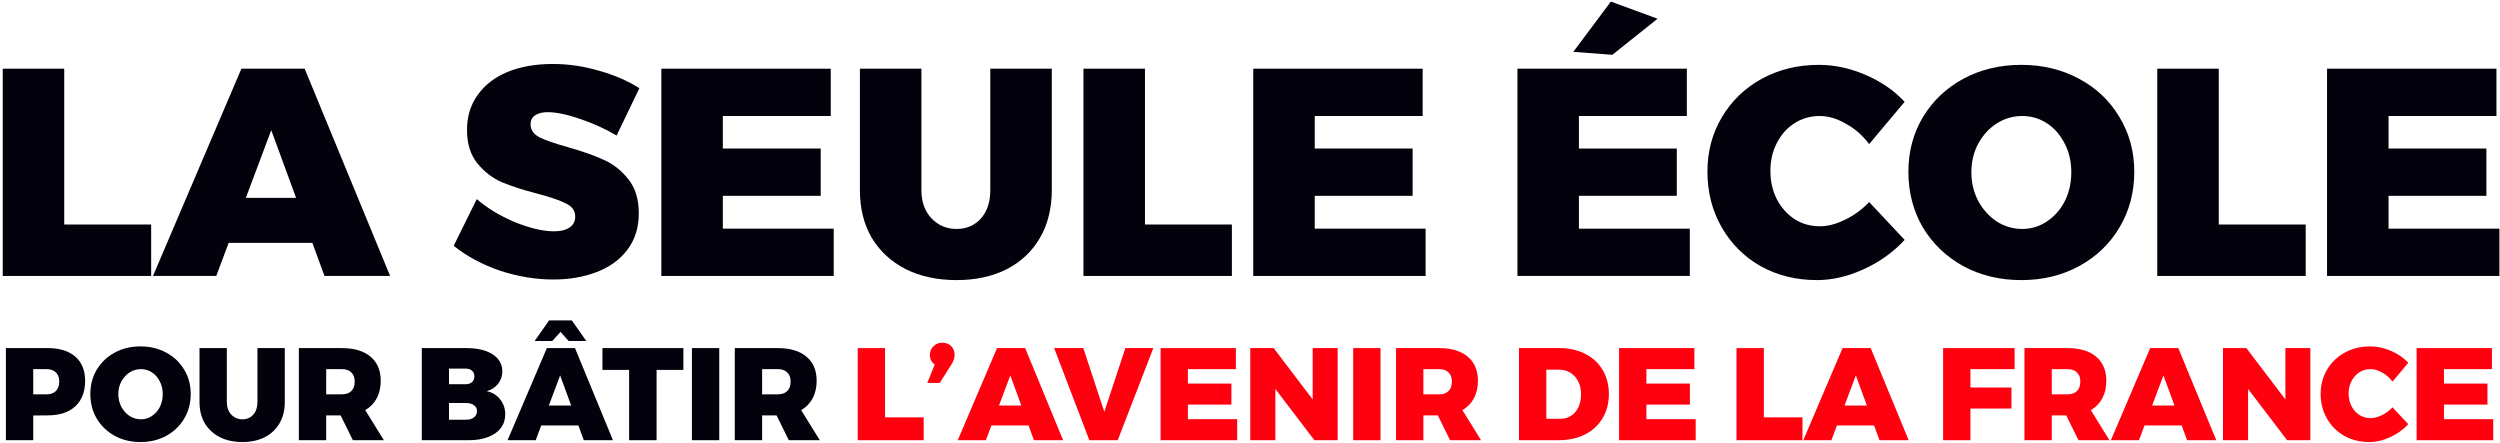
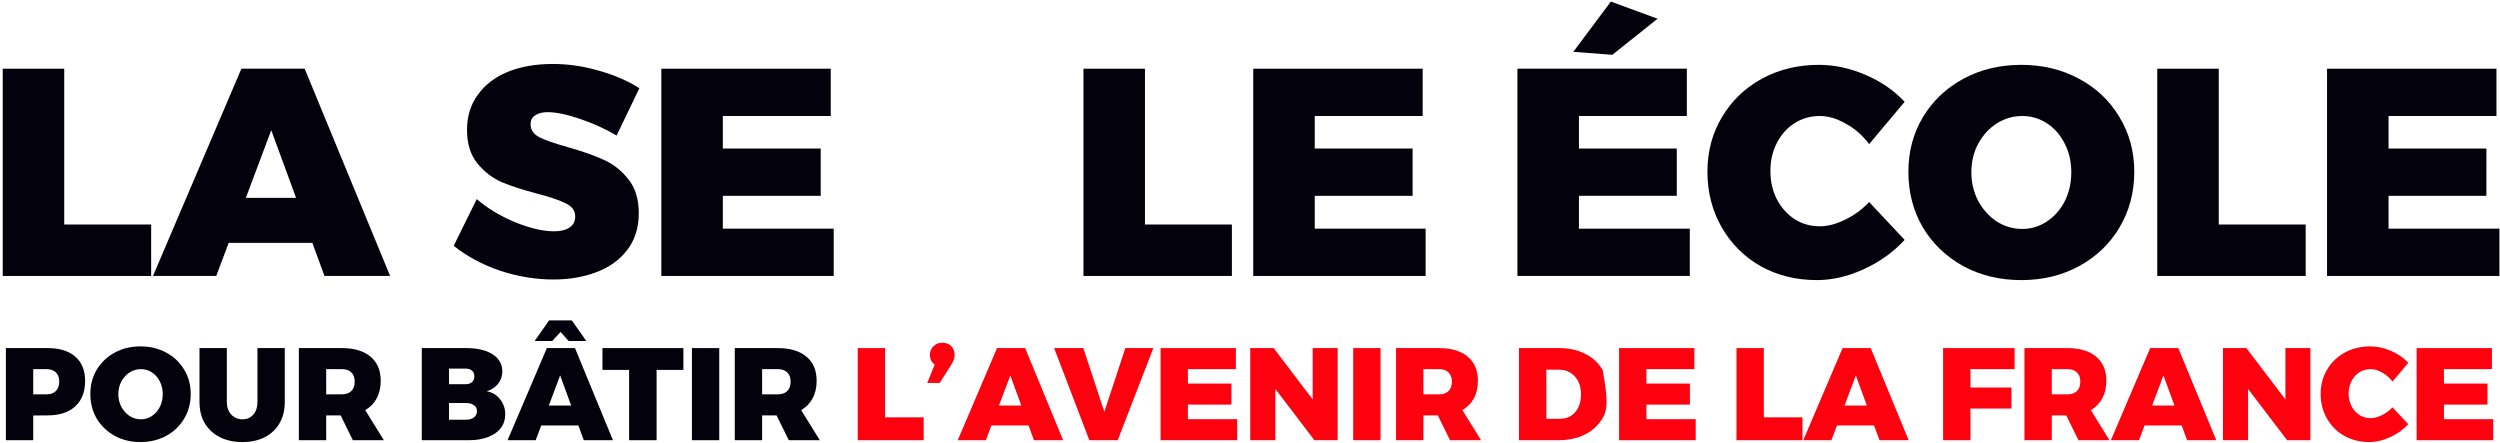
<svg xmlns="http://www.w3.org/2000/svg" width="761" height="135" viewBox="0 0 761 135" fill="none">
  <path d="M0.832 20.91H19.552V68.34H46.012V84H0.832V20.91Z" fill="#03020C" />
  <path d="M98.77 84L95.08 73.92H69.61L65.83 84H46.57L73.48 20.91H92.74L118.75 84H98.77ZM74.83 60.24H90.13L82.57 39.63L74.83 60.24Z" fill="#03020C" />
  <path d="M187.696 41.25C184.336 39.27 180.646 37.59 176.626 36.21C172.606 34.83 169.306 34.14 166.726 34.14C165.106 34.14 163.816 34.47 162.856 35.13C161.956 35.73 161.506 36.63 161.506 37.83C161.506 39.51 162.406 40.83 164.206 41.79C166.006 42.69 168.856 43.68 172.756 44.76C177.196 46.02 180.856 47.31 183.736 48.63C186.616 49.89 189.106 51.84 191.206 54.48C193.366 57.12 194.446 60.6 194.446 64.92C194.446 69.3 193.276 73.02 190.936 76.08C188.656 79.08 185.536 81.33 181.576 82.83C177.676 84.33 173.296 85.08 168.436 85.08C163.036 85.08 157.606 84.18 152.146 82.38C146.746 80.52 142.066 78 138.106 74.82L145.126 60.6C148.306 63.36 152.176 65.7 156.736 67.62C161.356 69.48 165.316 70.41 168.616 70.41C170.656 70.41 172.246 70.02 173.386 69.24C174.526 68.46 175.096 67.35 175.096 65.91C175.096 64.17 174.166 62.85 172.306 61.95C170.446 60.99 167.566 60 163.666 58.98C159.286 57.84 155.656 56.67 152.776 55.47C149.896 54.21 147.406 52.29 145.306 49.71C143.206 47.13 142.156 43.74 142.156 39.54C142.156 35.46 143.236 31.92 145.396 28.92C147.556 25.86 150.586 23.52 154.486 21.9C158.446 20.28 163.036 19.47 168.256 19.47C172.996 19.47 177.706 20.16 182.386 21.54C187.066 22.86 191.146 24.63 194.626 26.85L187.696 41.25Z" fill="#03020C" />
  <path d="M201.311 20.91H252.881V35.31H220.031V45.21H249.821V59.61H220.031V69.6H253.781V84H201.311V20.91Z" fill="#03020C" />
-   <path d="M280.476 57.9C280.476 61.44 281.496 64.29 283.536 66.45C285.576 68.61 288.126 69.69 291.186 69.69C294.186 69.69 296.646 68.64 298.566 66.54C300.486 64.38 301.446 61.5 301.446 57.9V20.91H320.166V57.9C320.166 63.42 318.966 68.25 316.566 72.39C314.226 76.47 310.866 79.65 306.486 81.93C302.106 84.15 297.006 85.26 291.186 85.26C285.306 85.26 280.146 84.15 275.706 81.93C271.266 79.65 267.816 76.47 265.356 72.39C262.956 68.25 261.756 63.42 261.756 57.9V20.91H280.476V57.9Z" fill="#03020C" />
  <path d="M329.807 20.91H348.527V68.34H374.987V84H329.807V20.91Z" fill="#03020C" />
  <path d="M381.486 20.91H433.056V35.31H400.206V45.21H429.996V59.61H400.206V69.6H433.956V84H381.486V20.91Z" fill="#03020C" />
  <path d="M461.906 20.91H513.476V35.31H480.626V45.21H510.416V59.61H480.626V69.6H514.376V84H461.906V20.91ZM490.346 0.48L504.566 5.7L490.796 16.68L478.916 15.78L490.346 0.48Z" fill="#03020C" />
  <path d="M568.972 43.86C566.992 41.22 564.622 39.15 561.862 37.65C559.162 36.09 556.522 35.31 553.942 35.31C551.122 35.31 548.572 36.03 546.292 37.47C544.012 38.91 542.212 40.92 540.892 43.5C539.572 46.02 538.912 48.87 538.912 52.05C538.912 55.23 539.572 58.11 540.892 60.69C542.212 63.21 544.012 65.22 546.292 66.72C548.572 68.16 551.122 68.88 553.942 68.88C556.342 68.88 558.892 68.22 561.592 66.9C564.352 65.58 566.812 63.78 568.972 61.5L579.772 73.02C576.352 76.74 572.212 79.71 567.352 81.93C562.552 84.15 557.782 85.26 553.042 85.26C546.742 85.26 541.042 83.85 535.942 81.03C530.902 78.15 526.942 74.19 524.062 69.15C521.182 64.11 519.742 58.47 519.742 52.23C519.742 46.11 521.212 40.59 524.152 35.67C527.092 30.69 531.142 26.79 536.302 23.97C541.462 21.15 547.252 19.74 553.672 19.74C558.412 19.74 563.152 20.76 567.892 22.8C572.632 24.84 576.592 27.57 579.772 30.99L568.972 43.86Z" fill="#03020C" />
  <path d="M615.294 19.74C621.774 19.74 627.624 21.15 632.844 23.97C638.124 26.79 642.234 30.69 645.174 35.67C648.174 40.59 649.674 46.14 649.674 52.32C649.674 58.56 648.174 64.2 645.174 69.24C642.234 74.22 638.124 78.15 632.844 81.03C627.624 83.85 621.774 85.26 615.294 85.26C608.754 85.26 602.874 83.85 597.654 81.03C592.434 78.15 588.324 74.22 585.324 69.24C582.384 64.2 580.914 58.56 580.914 52.32C580.914 46.14 582.384 40.59 585.324 35.67C588.324 30.69 592.434 26.79 597.654 23.97C602.874 21.15 608.754 19.74 615.294 19.74ZM615.564 35.31C612.804 35.31 610.224 36.06 607.824 37.56C605.484 39.06 603.594 41.13 602.154 43.77C600.774 46.35 600.084 49.23 600.084 52.41C600.084 55.59 600.774 58.5 602.154 61.14C603.594 63.78 605.484 65.88 607.824 67.44C610.224 68.94 612.804 69.69 615.564 69.69C618.264 69.69 620.754 68.94 623.034 67.44C625.374 65.88 627.204 63.81 628.524 61.23C629.844 58.59 630.504 55.65 630.504 52.41C630.504 49.23 629.844 46.35 628.524 43.77C627.204 41.13 625.404 39.06 623.124 37.56C620.844 36.06 618.324 35.31 615.564 35.31Z" fill="#03020C" />
  <path d="M656.672 20.91H675.392V68.34H701.852V84H656.672V20.91Z" fill="#03020C" />
  <path d="M708.352 20.91H759.922V35.31H727.072V45.21H756.862V59.61H727.072V69.6H760.822V84H708.352V20.91Z" fill="#03020C" />
  <path d="M14.513 105.96C18.14 105.96 20.94 106.827 22.913 108.56C24.913 110.293 25.913 112.747 25.913 115.92C25.913 119.253 24.913 121.84 22.913 123.68C20.94 125.52 18.14 126.44 14.513 126.44L10.113 126.48V134H1.793V105.96H14.513ZM14.113 120.04C15.367 120.04 16.326 119.707 16.993 119.04C17.686 118.373 18.033 117.413 18.033 116.16C18.033 114.933 17.686 114 16.993 113.36C16.326 112.693 15.367 112.36 14.113 112.36H10.113V120.04H14.113Z" fill="#03020C" />
  <path d="M42.778 105.44C45.658 105.44 48.258 106.067 50.578 107.32C52.925 108.573 54.751 110.307 56.058 112.52C57.391 114.707 58.058 117.173 58.058 119.92C58.058 122.693 57.391 125.2 56.058 127.44C54.751 129.653 52.925 131.4 50.578 132.68C48.258 133.933 45.658 134.56 42.778 134.56C39.871 134.56 37.258 133.933 34.938 132.68C32.618 131.4 30.791 129.653 29.458 127.44C28.151 125.2 27.498 122.693 27.498 119.92C27.498 117.173 28.151 114.707 29.458 112.52C30.791 110.307 32.618 108.573 34.938 107.32C37.258 106.067 39.871 105.44 42.778 105.44ZM42.898 112.36C41.671 112.36 40.525 112.693 39.458 113.36C38.418 114.027 37.578 114.947 36.938 116.12C36.325 117.267 36.018 118.547 36.018 119.96C36.018 121.373 36.325 122.667 36.938 123.84C37.578 125.013 38.418 125.947 39.458 126.64C40.525 127.307 41.671 127.64 42.898 127.64C44.098 127.64 45.205 127.307 46.218 126.64C47.258 125.947 48.071 125.027 48.658 123.88C49.245 122.707 49.538 121.4 49.538 119.96C49.538 118.547 49.245 117.267 48.658 116.12C48.071 114.947 47.271 114.027 46.258 113.36C45.245 112.693 44.124 112.36 42.898 112.36Z" fill="#03020C" />
  <path d="M69.048 122.4C69.048 123.973 69.501 125.24 70.408 126.2C71.315 127.16 72.448 127.64 73.808 127.64C75.141 127.64 76.235 127.173 77.088 126.24C77.942 125.28 78.368 124 78.368 122.4V105.96H86.688V122.4C86.688 124.853 86.155 127 85.088 128.84C84.048 130.653 82.555 132.067 80.608 133.08C78.662 134.067 76.395 134.56 73.808 134.56C71.195 134.56 68.901 134.067 66.928 133.08C64.955 132.067 63.422 130.653 62.328 128.84C61.261 127 60.728 124.853 60.728 122.4V105.96H69.048V122.4Z" fill="#03020C" />
  <path d="M107.413 134L103.693 126.44H99.293V134H90.973V105.96H104.053C107.813 105.96 110.72 106.827 112.773 108.56C114.853 110.293 115.893 112.747 115.893 115.92C115.893 117.973 115.48 119.76 114.653 121.28C113.853 122.773 112.693 123.96 111.173 124.84L116.853 134H107.413ZM99.293 120.04H104.053C105.306 120.04 106.266 119.707 106.933 119.04C107.626 118.373 107.973 117.413 107.973 116.16C107.973 114.933 107.626 114 106.933 113.36C106.266 112.693 105.306 112.36 104.053 112.36H99.293V120.04Z" fill="#03020C" />
  <path d="M142.155 105.96C144.315 105.96 146.208 106.253 147.835 106.84C149.461 107.4 150.715 108.213 151.595 109.28C152.475 110.347 152.915 111.6 152.915 113.04C152.915 114.453 152.488 115.707 151.635 116.8C150.781 117.893 149.621 118.653 148.155 119.08C149.861 119.427 151.221 120.253 152.235 121.56C153.275 122.84 153.795 124.373 153.795 126.16C153.795 127.733 153.341 129.12 152.435 130.32C151.528 131.493 150.235 132.4 148.555 133.04C146.901 133.68 144.968 134 142.755 134H128.395V105.96H142.155ZM141.715 116.96C142.541 116.96 143.195 116.747 143.675 116.32C144.155 115.867 144.395 115.267 144.395 114.52C144.395 113.8 144.155 113.24 143.675 112.84C143.195 112.413 142.541 112.2 141.715 112.2H136.675V116.96H141.715ZM141.715 127.76C142.781 127.787 143.621 127.56 144.235 127.08C144.875 126.6 145.195 125.947 145.195 125.12C145.195 124.347 144.875 123.747 144.235 123.32C143.621 122.867 142.781 122.653 141.715 122.68H136.675V127.76H141.715Z" fill="#03020C" />
  <path d="M177.704 134L176.064 129.52H164.744L163.064 134H154.504L166.464 105.96H175.024L186.584 134H177.704ZM167.064 123.44H173.864L170.504 114.28L167.064 123.44ZM178.464 103.8H173.104L170.624 101.04L168.104 103.8H162.744L167.144 97.52H174.064L178.464 103.8Z" fill="#03020C" />
  <path d="M183.384 105.96H208.024V112.6H199.864V134H191.504V112.6H183.384V105.96Z" fill="#03020C" />
  <path d="M210.621 105.96H218.941V134H210.621V105.96Z" fill="#03020C" />
  <path d="M240.108 134L236.388 126.44H231.988V134H223.668V105.96H236.748C240.508 105.96 243.415 106.827 245.468 108.56C247.548 110.293 248.588 112.747 248.588 115.92C248.588 117.973 248.175 119.76 247.348 121.28C246.548 122.773 245.388 123.96 243.868 124.84L249.548 134H240.108ZM231.988 120.04H236.748C238.001 120.04 238.961 119.707 239.628 119.04C240.321 118.373 240.668 117.413 240.668 116.16C240.668 114.933 240.321 114 239.628 113.36C238.961 112.693 238.001 112.36 236.748 112.36H231.988V120.04Z" fill="#03020C" />
  <path d="M261.09 105.96H269.41V127.04H281.17V134H261.09V105.96Z" fill="#FF000F" />
  <path d="M286.859 104.32C287.899 104.32 288.779 104.653 289.499 105.32C290.219 105.987 290.579 106.893 290.579 108.04C290.579 108.973 290.245 109.96 289.579 111L286.059 116.56H282.259L284.539 110.96C284.059 110.64 283.685 110.227 283.419 109.72C283.179 109.213 283.059 108.667 283.059 108.08C283.059 106.987 283.419 106.093 284.139 105.4C284.859 104.68 285.765 104.32 286.859 104.32Z" fill="#FF000F" />
  <path d="M314.735 134L313.095 129.52H301.775L300.095 134H291.535L303.495 105.96H312.055L323.615 134H314.735ZM304.095 123.44H310.895L307.535 114.28L304.095 123.44Z" fill="#FF000F" />
  <path d="M320.876 105.96H329.756L336.156 125.36L342.556 105.96H351.076L340.236 134H331.596L320.876 105.96Z" fill="#FF000F" />
  <path d="M353.278 105.96H376.198V112.36H361.598V116.76H374.838V123.16H361.598V127.6H376.598V134H353.278V105.96Z" fill="#FF000F" />
  <path d="M399.582 105.96H407.182V134H400.102L388.222 118.4V134H380.582V105.96H387.702L399.582 121.6V105.96Z" fill="#FF000F" />
  <path d="M411.91 105.96H420.23V134H411.91V105.96Z" fill="#FF000F" />
  <path d="M441.397 134L437.677 126.44H433.277V134H424.957V105.96H438.037C441.797 105.96 444.704 106.827 446.757 108.56C448.837 110.293 449.877 112.747 449.877 115.92C449.877 117.973 449.464 119.76 448.637 121.28C447.837 122.773 446.677 123.96 445.157 124.84L450.837 134H441.397ZM433.277 120.04H438.037C439.291 120.04 440.251 119.707 440.917 119.04C441.611 118.373 441.957 117.413 441.957 116.16C441.957 114.933 441.611 114 440.917 113.36C440.251 112.693 439.291 112.36 438.037 112.36H433.277V120.04Z" fill="#FF000F" />
-   <path d="M474.659 105.96C477.646 105.96 480.272 106.547 482.539 107.72C484.832 108.867 486.606 110.507 487.859 112.64C489.112 114.747 489.739 117.187 489.739 119.96C489.739 122.733 489.099 125.187 487.819 127.32C486.539 129.453 484.739 131.107 482.419 132.28C480.099 133.427 477.419 134 474.379 134H462.379V105.96H474.659ZM474.899 127.48C476.792 127.48 478.326 126.8 479.499 125.44C480.672 124.08 481.259 122.28 481.259 120.04C481.259 117.8 480.632 115.987 479.379 114.6C478.126 113.213 476.499 112.52 474.499 112.52H470.699V127.48H474.899Z" fill="#FF000F" />
+   <path d="M474.659 105.96C477.646 105.96 480.272 106.547 482.539 107.72C484.832 108.867 486.606 110.507 487.859 112.64C489.739 122.733 489.099 125.187 487.819 127.32C486.539 129.453 484.739 131.107 482.419 132.28C480.099 133.427 477.419 134 474.379 134H462.379V105.96H474.659ZM474.899 127.48C476.792 127.48 478.326 126.8 479.499 125.44C480.672 124.08 481.259 122.28 481.259 120.04C481.259 117.8 480.632 115.987 479.379 114.6C478.126 113.213 476.499 112.52 474.499 112.52H470.699V127.48H474.899Z" fill="#FF000F" />
  <path d="M492.848 105.96H515.768V112.36H501.168V116.76H514.408V123.16H501.168V127.6H516.168V134H492.848V105.96Z" fill="#FF000F" />
  <path d="M528.59 105.96H536.91V127.04H548.67V134H528.59V105.96Z" fill="#FF000F" />
  <path d="M572.118 134L570.478 129.52H559.158L557.478 134H548.918L560.878 105.96H569.438L580.998 134H572.118ZM561.478 123.44H568.278L564.918 114.28L561.478 123.44Z" fill="#FF000F" />
  <path d="M591.481 105.96H613.241V112.36H599.801V117.96H612.281V124.36H599.801V134H591.481V105.96Z" fill="#FF000F" />
  <path d="M632.686 134L628.966 126.44H624.566V134H616.246V105.96H629.326C633.086 105.96 635.993 106.827 638.046 108.56C640.126 110.293 641.166 112.747 641.166 115.92C641.166 117.973 640.753 119.76 639.926 121.28C639.126 122.773 637.966 123.96 636.446 124.84L642.126 134H632.686ZM624.566 120.04H629.326C630.58 120.04 631.54 119.707 632.206 119.04C632.9 118.373 633.246 117.413 633.246 116.16C633.246 114.933 632.9 114 632.206 113.36C631.54 112.693 630.58 112.36 629.326 112.36H624.566V120.04Z" fill="#FF000F" />
  <path d="M665.751 134L664.111 129.52H652.791L651.111 134H642.551L654.511 105.96H663.071L674.631 134H665.751ZM655.111 123.44H661.911L658.551 114.28L655.111 123.44Z" fill="#FF000F" />
  <path d="M695.676 105.96H703.276V134H696.196L684.316 118.4V134H676.676V105.96H683.796L695.676 121.6V105.96Z" fill="#FF000F" />
  <path d="M728.284 116.16C727.404 114.987 726.351 114.067 725.124 113.4C723.924 112.707 722.751 112.36 721.604 112.36C720.351 112.36 719.217 112.68 718.204 113.32C717.191 113.96 716.391 114.853 715.804 116C715.217 117.12 714.924 118.387 714.924 119.8C714.924 121.213 715.217 122.493 715.804 123.64C716.391 124.76 717.191 125.653 718.204 126.32C719.217 126.96 720.351 127.28 721.604 127.28C722.671 127.28 723.804 126.987 725.004 126.4C726.231 125.813 727.324 125.013 728.284 124L733.084 129.12C731.564 130.773 729.724 132.093 727.564 133.08C725.431 134.067 723.311 134.56 721.204 134.56C718.404 134.56 715.871 133.933 713.604 132.68C711.364 131.4 709.604 129.64 708.324 127.4C707.044 125.16 706.404 122.653 706.404 119.88C706.404 117.16 707.057 114.707 708.364 112.52C709.671 110.307 711.471 108.573 713.764 107.32C716.057 106.067 718.631 105.44 721.484 105.44C723.591 105.44 725.697 105.893 727.804 106.8C729.911 107.707 731.671 108.92 733.084 110.44L728.284 116.16Z" fill="#FF000F" />
  <path d="M735.621 105.96H758.541V112.36H743.941V116.76H757.181V123.16H743.941V127.6H758.941V134H735.621V105.96Z" fill="#FF000F" />
</svg>